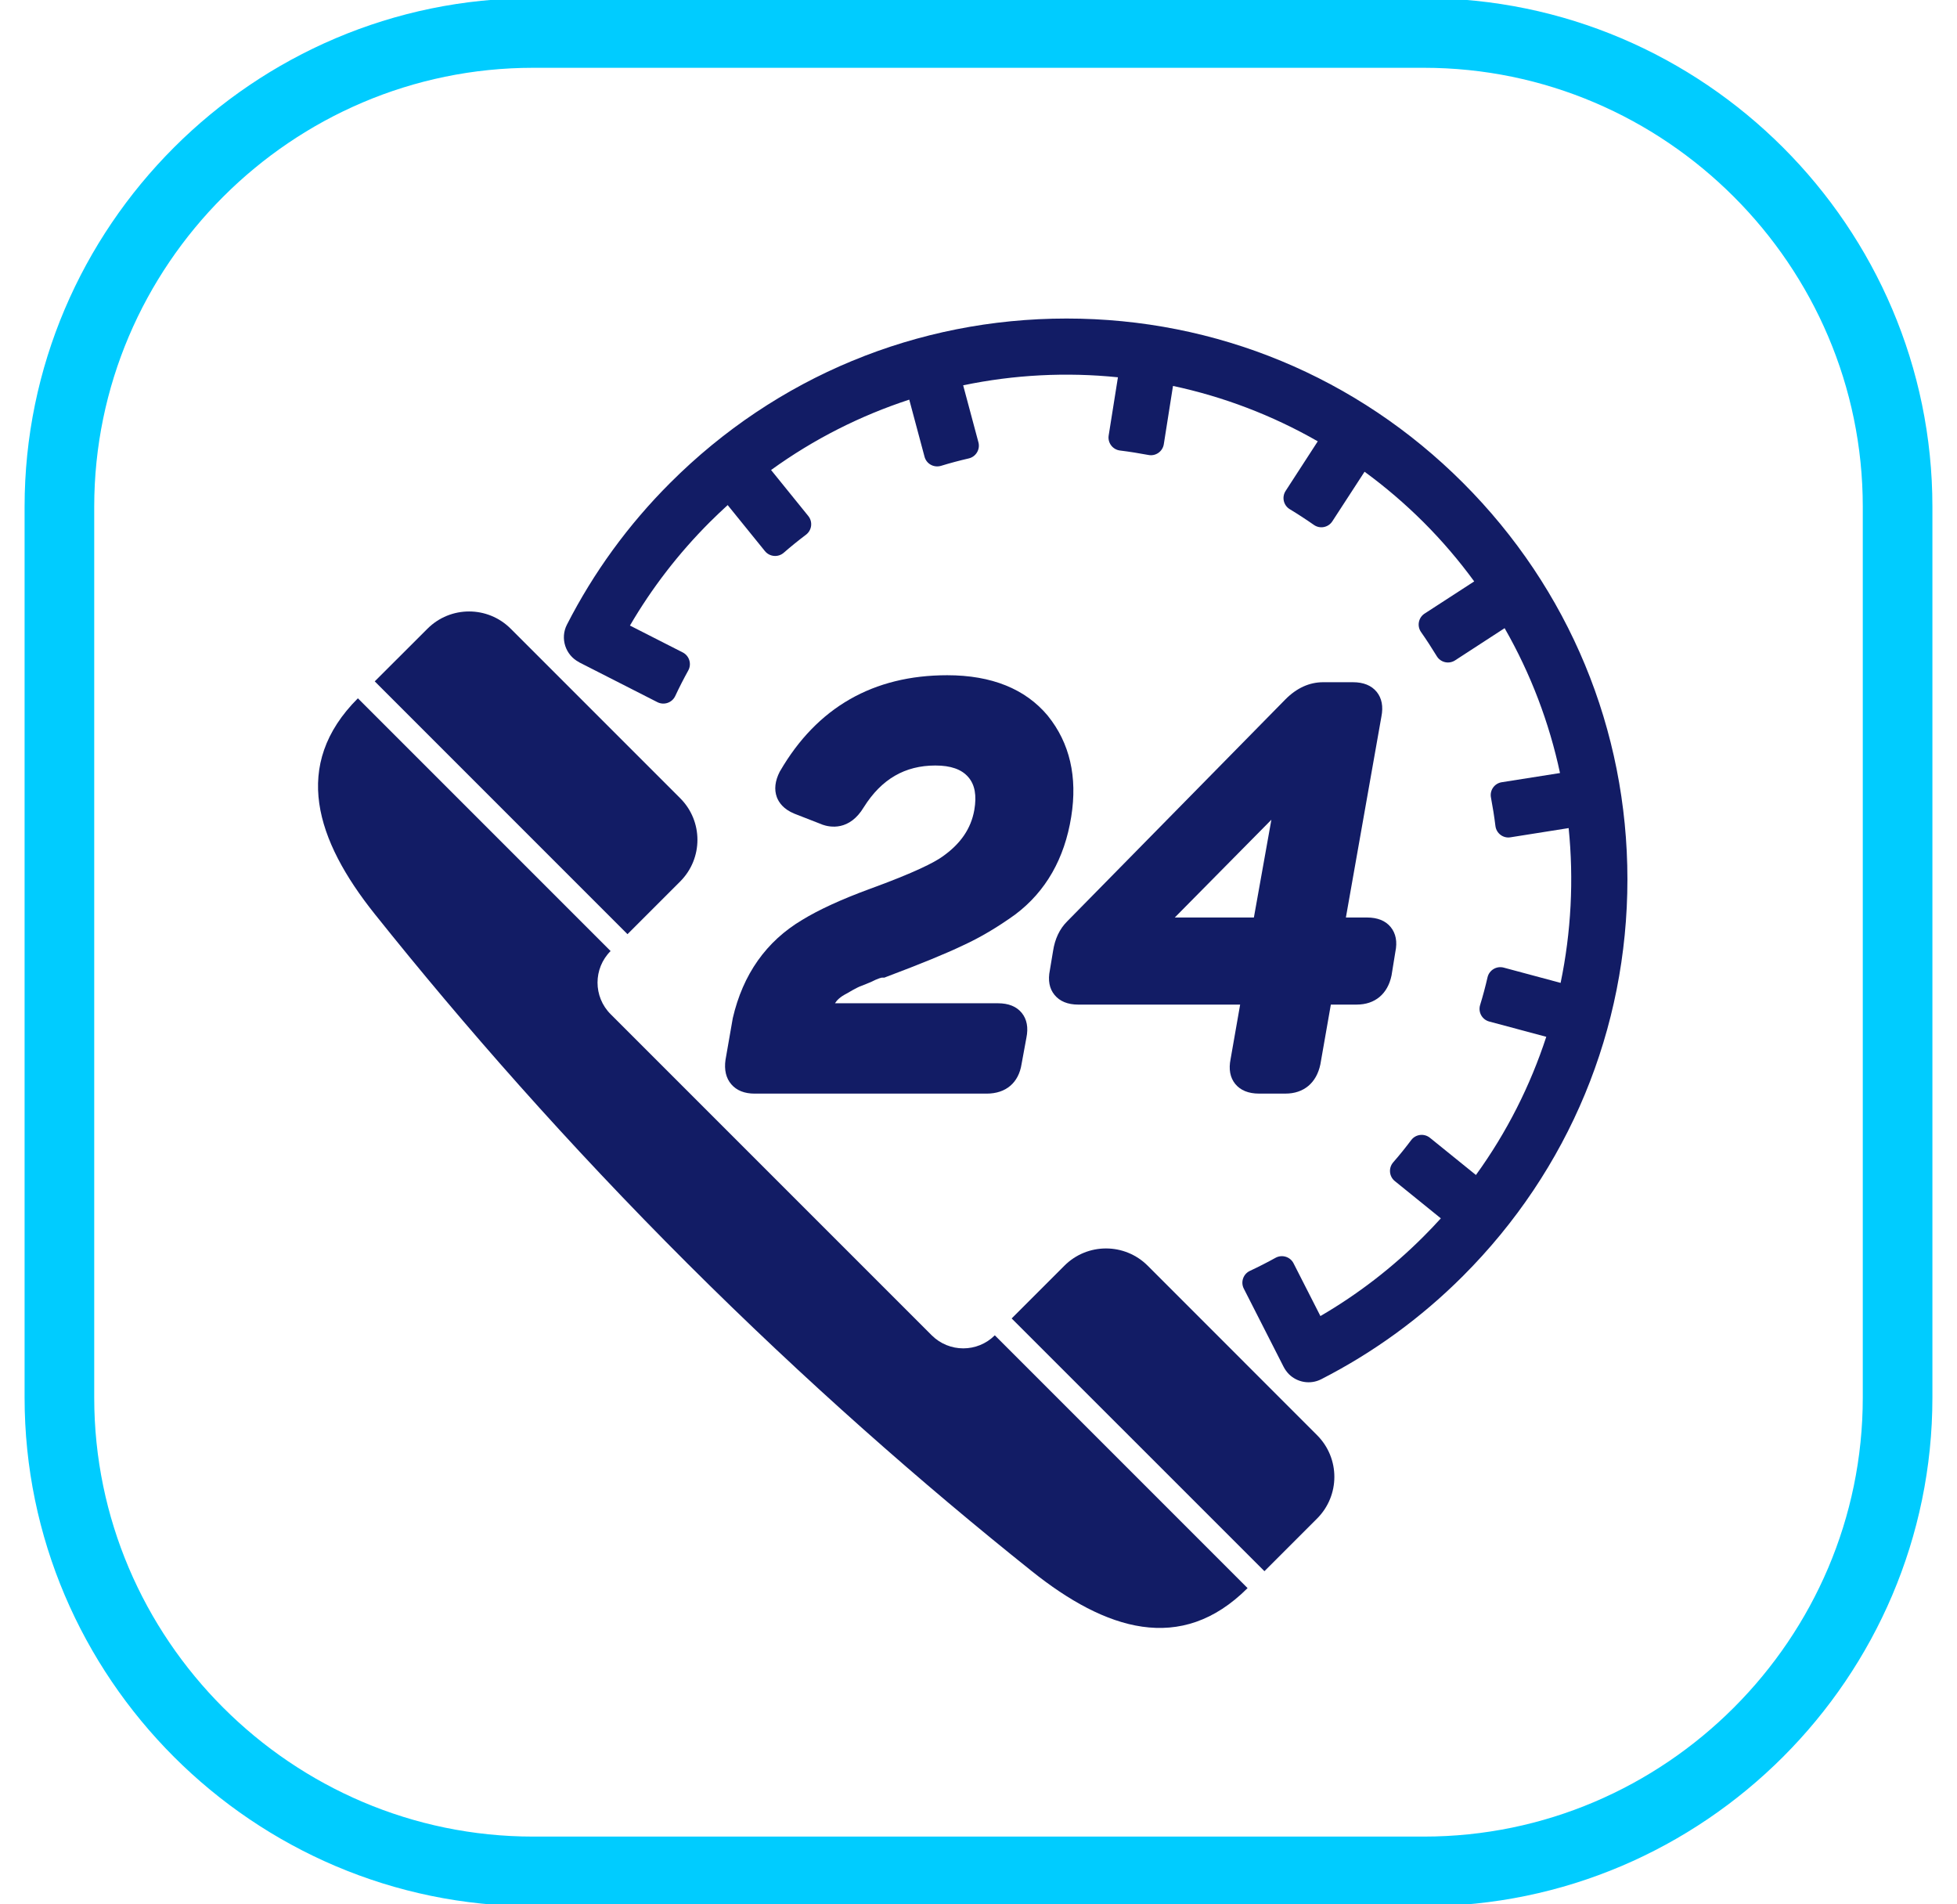
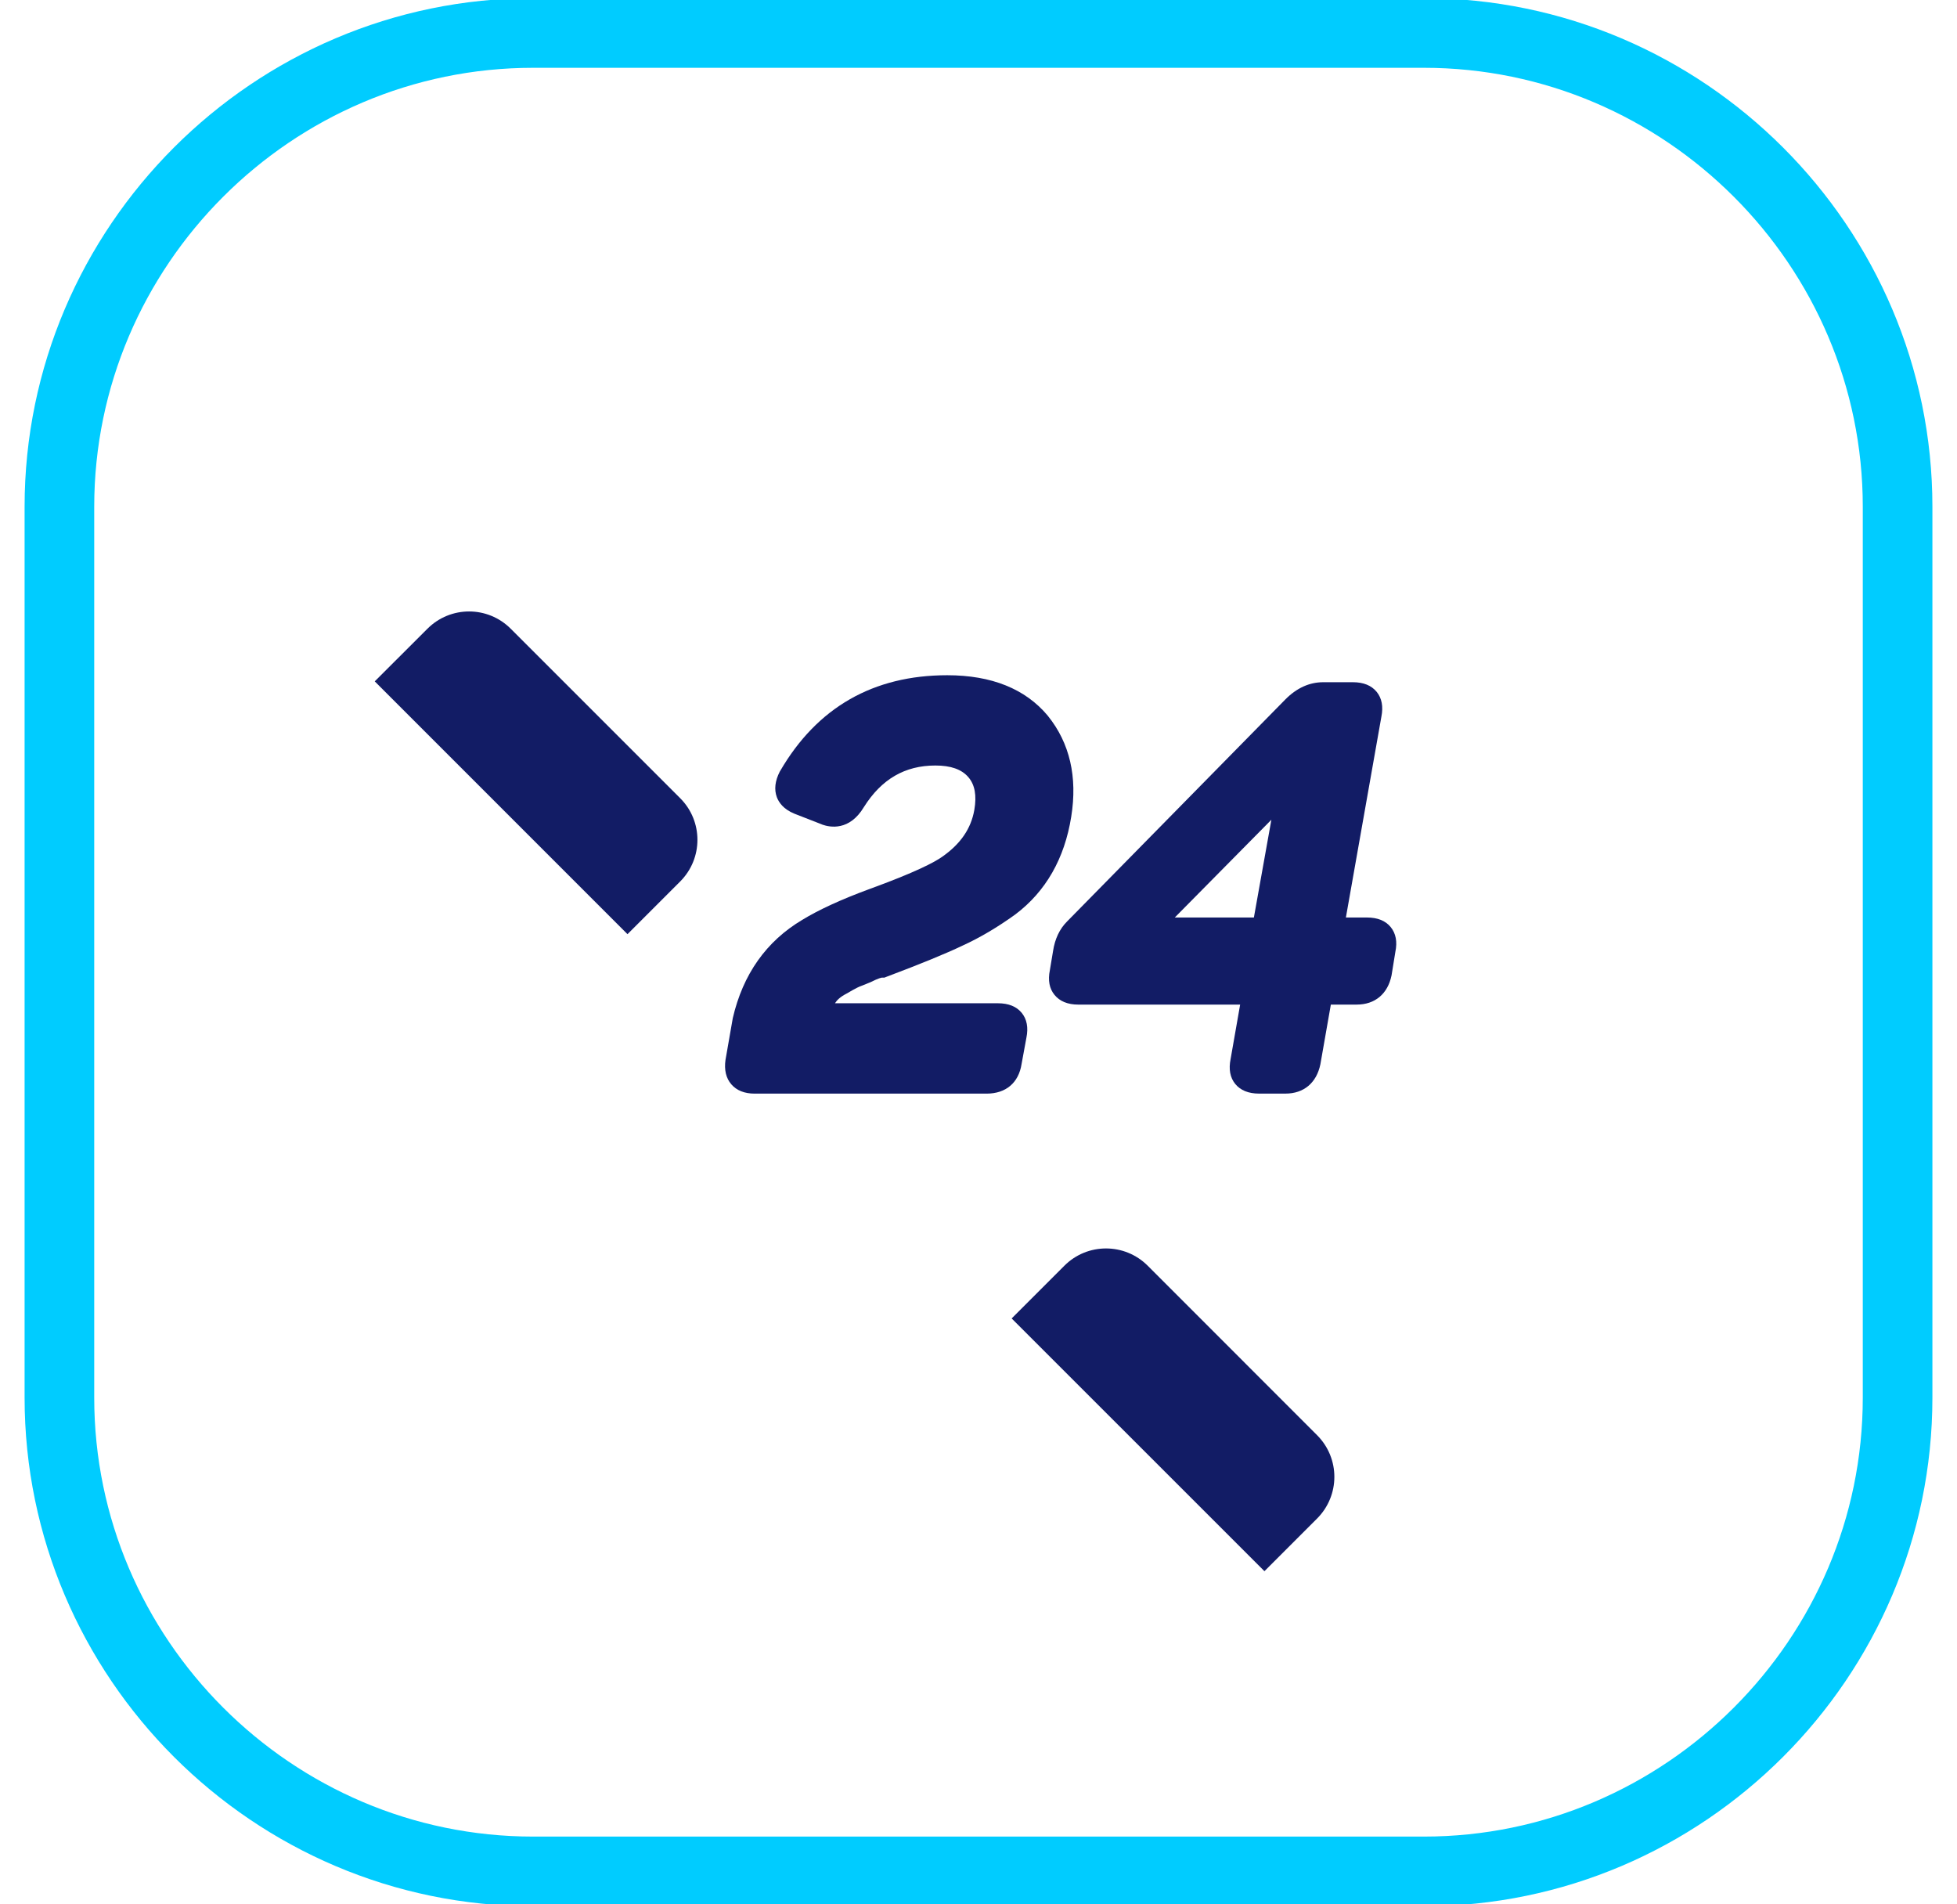
<svg xmlns="http://www.w3.org/2000/svg" version="1.1" id="Layer_1" x="0px" y="0px" width="140.533px" height="136.737px" viewBox="0 0 140.533 136.737" enable-background="new 0 0 140.533 136.737" xml:space="preserve">
  <path fill="none" stroke="#00CCFF" stroke-width="5" stroke-miterlimit="10" d="M136.267,100.354  c0,18.709-15.307,34.016-34.016,34.016H38.282c-18.708,0-34.016-15.307-34.016-34.016V36.384c0-18.709,15.307-34.016,34.016-34.016  h63.969c18.709,0,34.016,15.307,34.016,34.016V100.354z" />
  <g>
    <g>
      <path fill="#121C65" d="M60.757,71.361l0.049-0.027c0.709-0.418,0.956-0.516,1.013-0.531l0.634-0.256l0.075-0.031    c0.569-0.287,0.784-0.322,0.815-0.322h0.168l0.168-0.066c2.407-0.906,4.244-1.658,5.451-2.236    c1.242-0.566,2.505-1.316,3.766-2.223l0.013-0.01c2.188-1.646,3.54-4.012,4.017-7.02c0.458-2.854-0.106-5.289-1.674-7.234    l-0.009-0.014c-1.612-1.93-4.039-2.908-7.223-2.908c-5.307,0-9.346,2.312-11.999,6.879L55.997,55.4    c-0.344,0.67-0.414,1.291-0.212,1.838c0.137,0.365,0.463,0.861,1.265,1.188l1.978,0.771l0.026,0.014    c0.551,0.193,1.946,0.467,2.981-1.26c1.264-2.008,2.945-2.986,5.135-2.986c1.105,0,1.88,0.273,2.36,0.828    c0.477,0.547,0.616,1.322,0.436,2.365c-0.238,1.348-0.994,2.445-2.316,3.365c-0.551,0.391-1.907,1.109-5.236,2.32    c-2.012,0.74-3.633,1.488-4.813,2.211c-2.575,1.533-4.25,3.902-4.979,7.047l-0.516,2.957L52.1,76.088    c-0.106,0.73,0.036,1.33,0.419,1.77c0.378,0.439,0.942,0.666,1.673,0.666h16.656c1.391,0,2.307-0.781,2.514-2.139l0.344-1.871    c0.15-0.73,0.034-1.334-0.334-1.787c-0.375-0.459-0.947-0.691-1.71-0.691H59.96C60.092,71.822,60.327,71.584,60.757,71.361z" />
      <path fill="#121C65" d="M99.867,66.566c-0.374-0.459-0.95-0.688-1.709-0.688h-1.509l2.549-14.418    c0.146-0.732,0.031-1.33-0.339-1.785c-0.375-0.457-0.947-0.691-1.705-0.691h-2.13c-0.992,0-1.899,0.41-2.713,1.227L76.63,66.16    c-0.538,0.537-0.877,1.252-1.01,2.127l-0.228,1.369c-0.15,0.732-0.036,1.33,0.334,1.779c0.373,0.459,0.947,0.697,1.708,0.697    h11.621l-0.686,3.914c-0.146,0.727-0.036,1.324,0.334,1.783c0.375,0.457,0.947,0.693,1.708,0.693h1.899    c1.315,0,2.229-0.768,2.506-2.098l0.753-4.293h1.854c1.316,0,2.232-0.766,2.505-2.098l0.274-1.691    C100.353,67.617,100.237,67.023,99.867,66.566z M84.361,65.879l6.937-7.02l-1.256,7.02H84.361z" />
    </g>
    <g>
-       <path fill="#121C65" d="M89.589,114.029L71.438,95.877c-1.252,1.25-3.276,1.25-4.531,0l-23.06-23.059    c-1.251-1.25-1.251-3.281,0-4.531L25.7,50.139l0,0c-4.783,4.783-3.013,10.199,1.206,15.484    C33.3,73.629,40.761,82.129,49.405,90.76c8.477,8.455,16.817,15.766,24.691,22.055C79.381,117.037,84.803,118.812,89.589,114.029z    " />
      <path fill="#121C65" d="M48.841,63.295c1.656-1.654,1.656-4.336,0-5.986L36.677,45.146c-1.651-1.656-4.332-1.656-5.984,0    l-3.783,3.777l18.15,18.152L48.841,63.295z" />
      <path fill="#121C65" d="M72.647,94.666L90.8,112.814l3.779-3.779c1.656-1.656,1.656-4.332,0-5.988L82.42,90.883    c-1.656-1.656-4.338-1.656-5.989,0L72.647,94.666z" />
    </g>
    <g>
-       <path fill="#121C65" d="M116.866,63.139c0-10.744-4.193-20.855-11.803-28.467s-17.721-11.801-28.47-11.801    s-20.855,4.189-28.467,11.801c-3.008,3.004-5.5,6.432-7.415,10.18c-0.502,0.98-0.109,2.188,0.872,2.693    c0.005,0.006,0.008,0.006,0.013,0.006v0.008l5.611,2.857c0.476,0.242,1.056,0.041,1.281-0.439c0.29-0.621,0.603-1.232,0.937-1.836    c0.257-0.469,0.075-1.053-0.396-1.295l-3.792-1.93c1.573-2.695,3.488-5.18,5.722-7.416c0.422-0.422,0.857-0.832,1.295-1.234    l2.676,3.305c0.336,0.412,0.947,0.467,1.349,0.119c0.52-0.455,1.057-0.887,1.603-1.299c0.424-0.326,0.494-0.932,0.159-1.344    l-2.67-3.299c3.079-2.229,6.431-3.91,9.923-5.053l1.097,4.098c0.136,0.516,0.669,0.805,1.181,0.656    c0.66-0.203,1.325-0.379,1.993-0.533c0.517-0.119,0.833-0.646,0.696-1.158l-1.096-4.092c3.655-0.762,7.407-0.955,11.114-0.576    l-0.665,4.18c-0.083,0.523,0.287,1.014,0.815,1.078c0.683,0.084,1.36,0.193,2.039,0.32c0.52,0.104,1.022-0.25,1.105-0.773    l0.66-4.184c3.61,0.77,7.12,2.1,10.396,3.977l-2.307,3.559c-0.292,0.449-0.154,1.043,0.299,1.316    c0.587,0.355,1.163,0.73,1.73,1.127c0.433,0.305,1.035,0.189,1.325-0.26l2.313-3.559c1.483,1.084,2.901,2.295,4.24,3.629    c1.338,1.338,2.55,2.762,3.634,4.246l-3.563,2.311c-0.443,0.287-0.56,0.891-0.255,1.326c0.396,0.562,0.77,1.145,1.127,1.727    c0.273,0.457,0.868,0.594,1.312,0.309l3.563-2.316c1.877,3.279,3.207,6.791,3.977,10.402l-4.184,0.66    c-0.523,0.082-0.877,0.58-0.773,1.105c0.127,0.672,0.236,1.355,0.32,2.039c0.065,0.527,0.555,0.898,1.078,0.811l4.18-0.662    c0.375,3.709,0.181,7.461-0.577,11.115l-4.09-1.098c-0.513-0.135-1.04,0.182-1.159,0.699c-0.153,0.668-0.33,1.332-0.533,1.992    c-0.153,0.512,0.142,1.041,0.657,1.182l4.095,1.096c-1.142,3.492-2.822,6.844-5.051,9.922l-3.299-2.668    c-0.414-0.336-1.022-0.266-1.344,0.156c-0.414,0.549-0.844,1.086-1.299,1.605c-0.348,0.404-0.295,1.012,0.119,1.346l3.303,2.674    c-0.401,0.439-0.811,0.877-1.237,1.299c-2.231,2.234-4.716,4.148-7.411,5.717l-1.93-3.789c-0.241-0.473-0.828-0.65-1.294-0.393    c-0.604,0.334-1.215,0.645-1.837,0.936c-0.484,0.225-0.682,0.807-0.44,1.277l2.859,5.615h0.003c0,0.006,0.005,0.008,0.005,0.014    c0.097,0.189,0.225,0.359,0.365,0.506c0.6,0.6,1.537,0.775,2.329,0.369c3.753-1.92,7.18-4.41,10.182-7.416    C112.673,84,116.866,73.891,116.866,63.139z" />
-     </g>
+       </g>
  </g>
</svg>